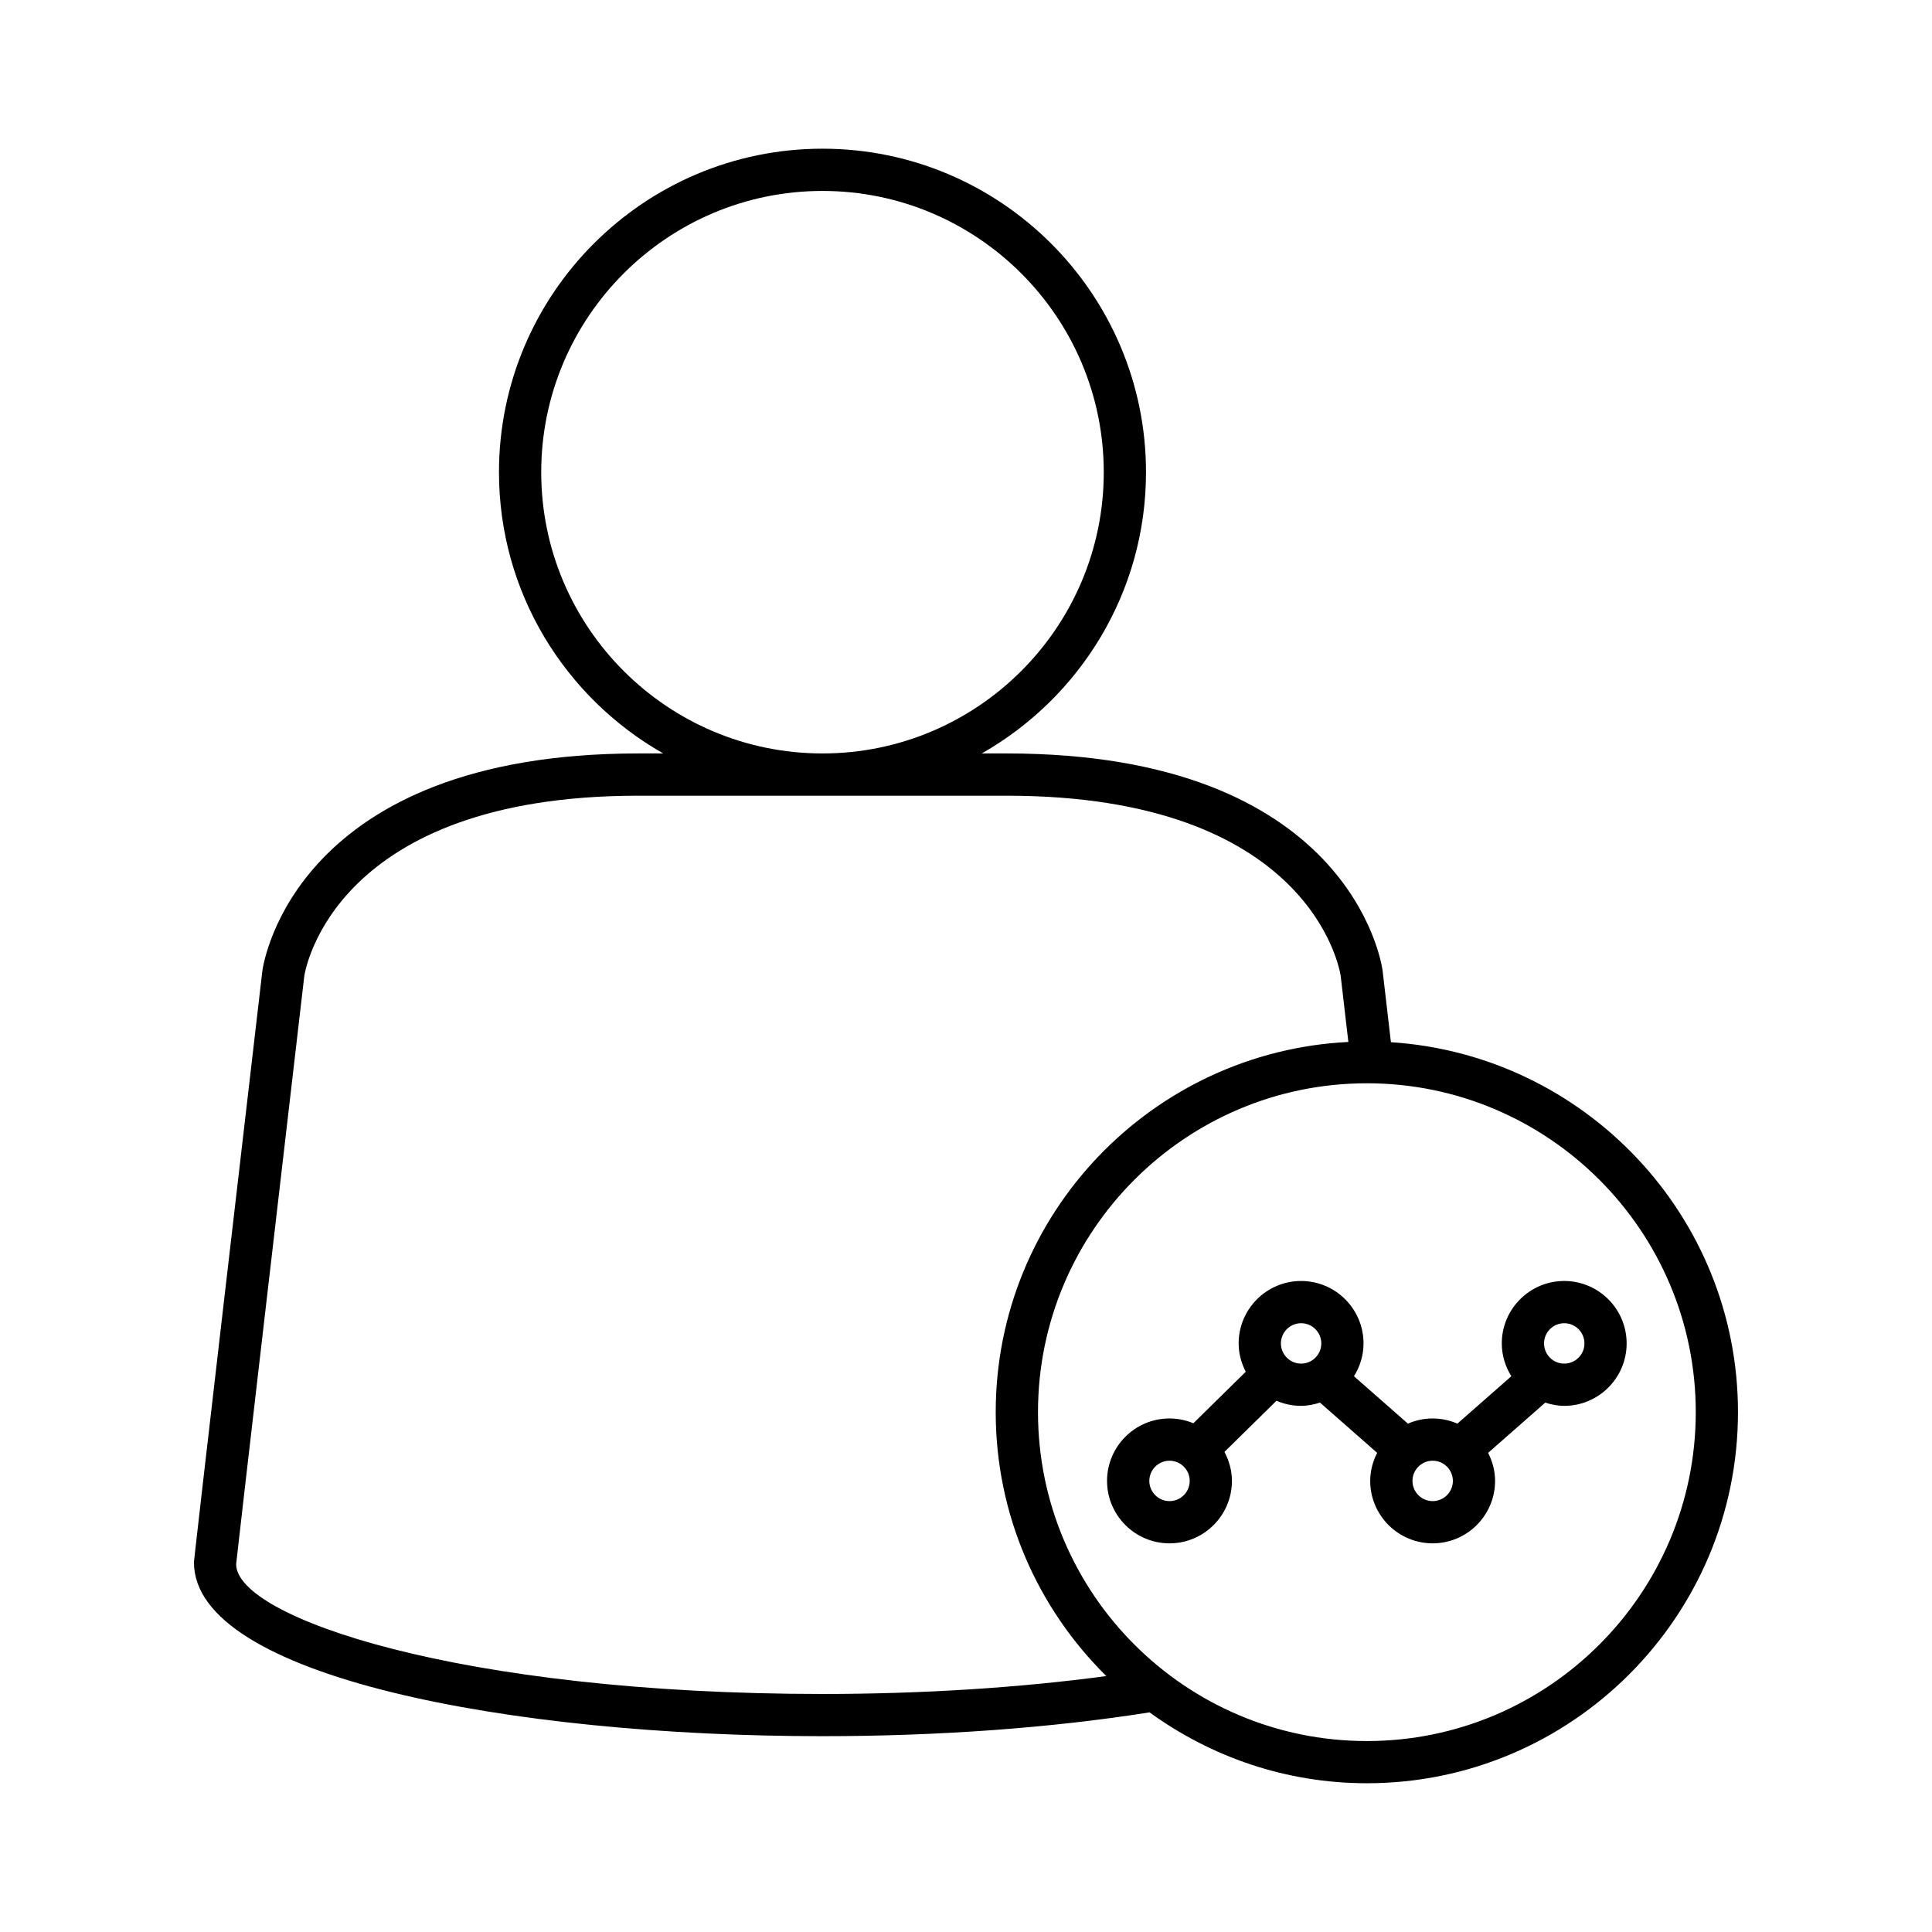
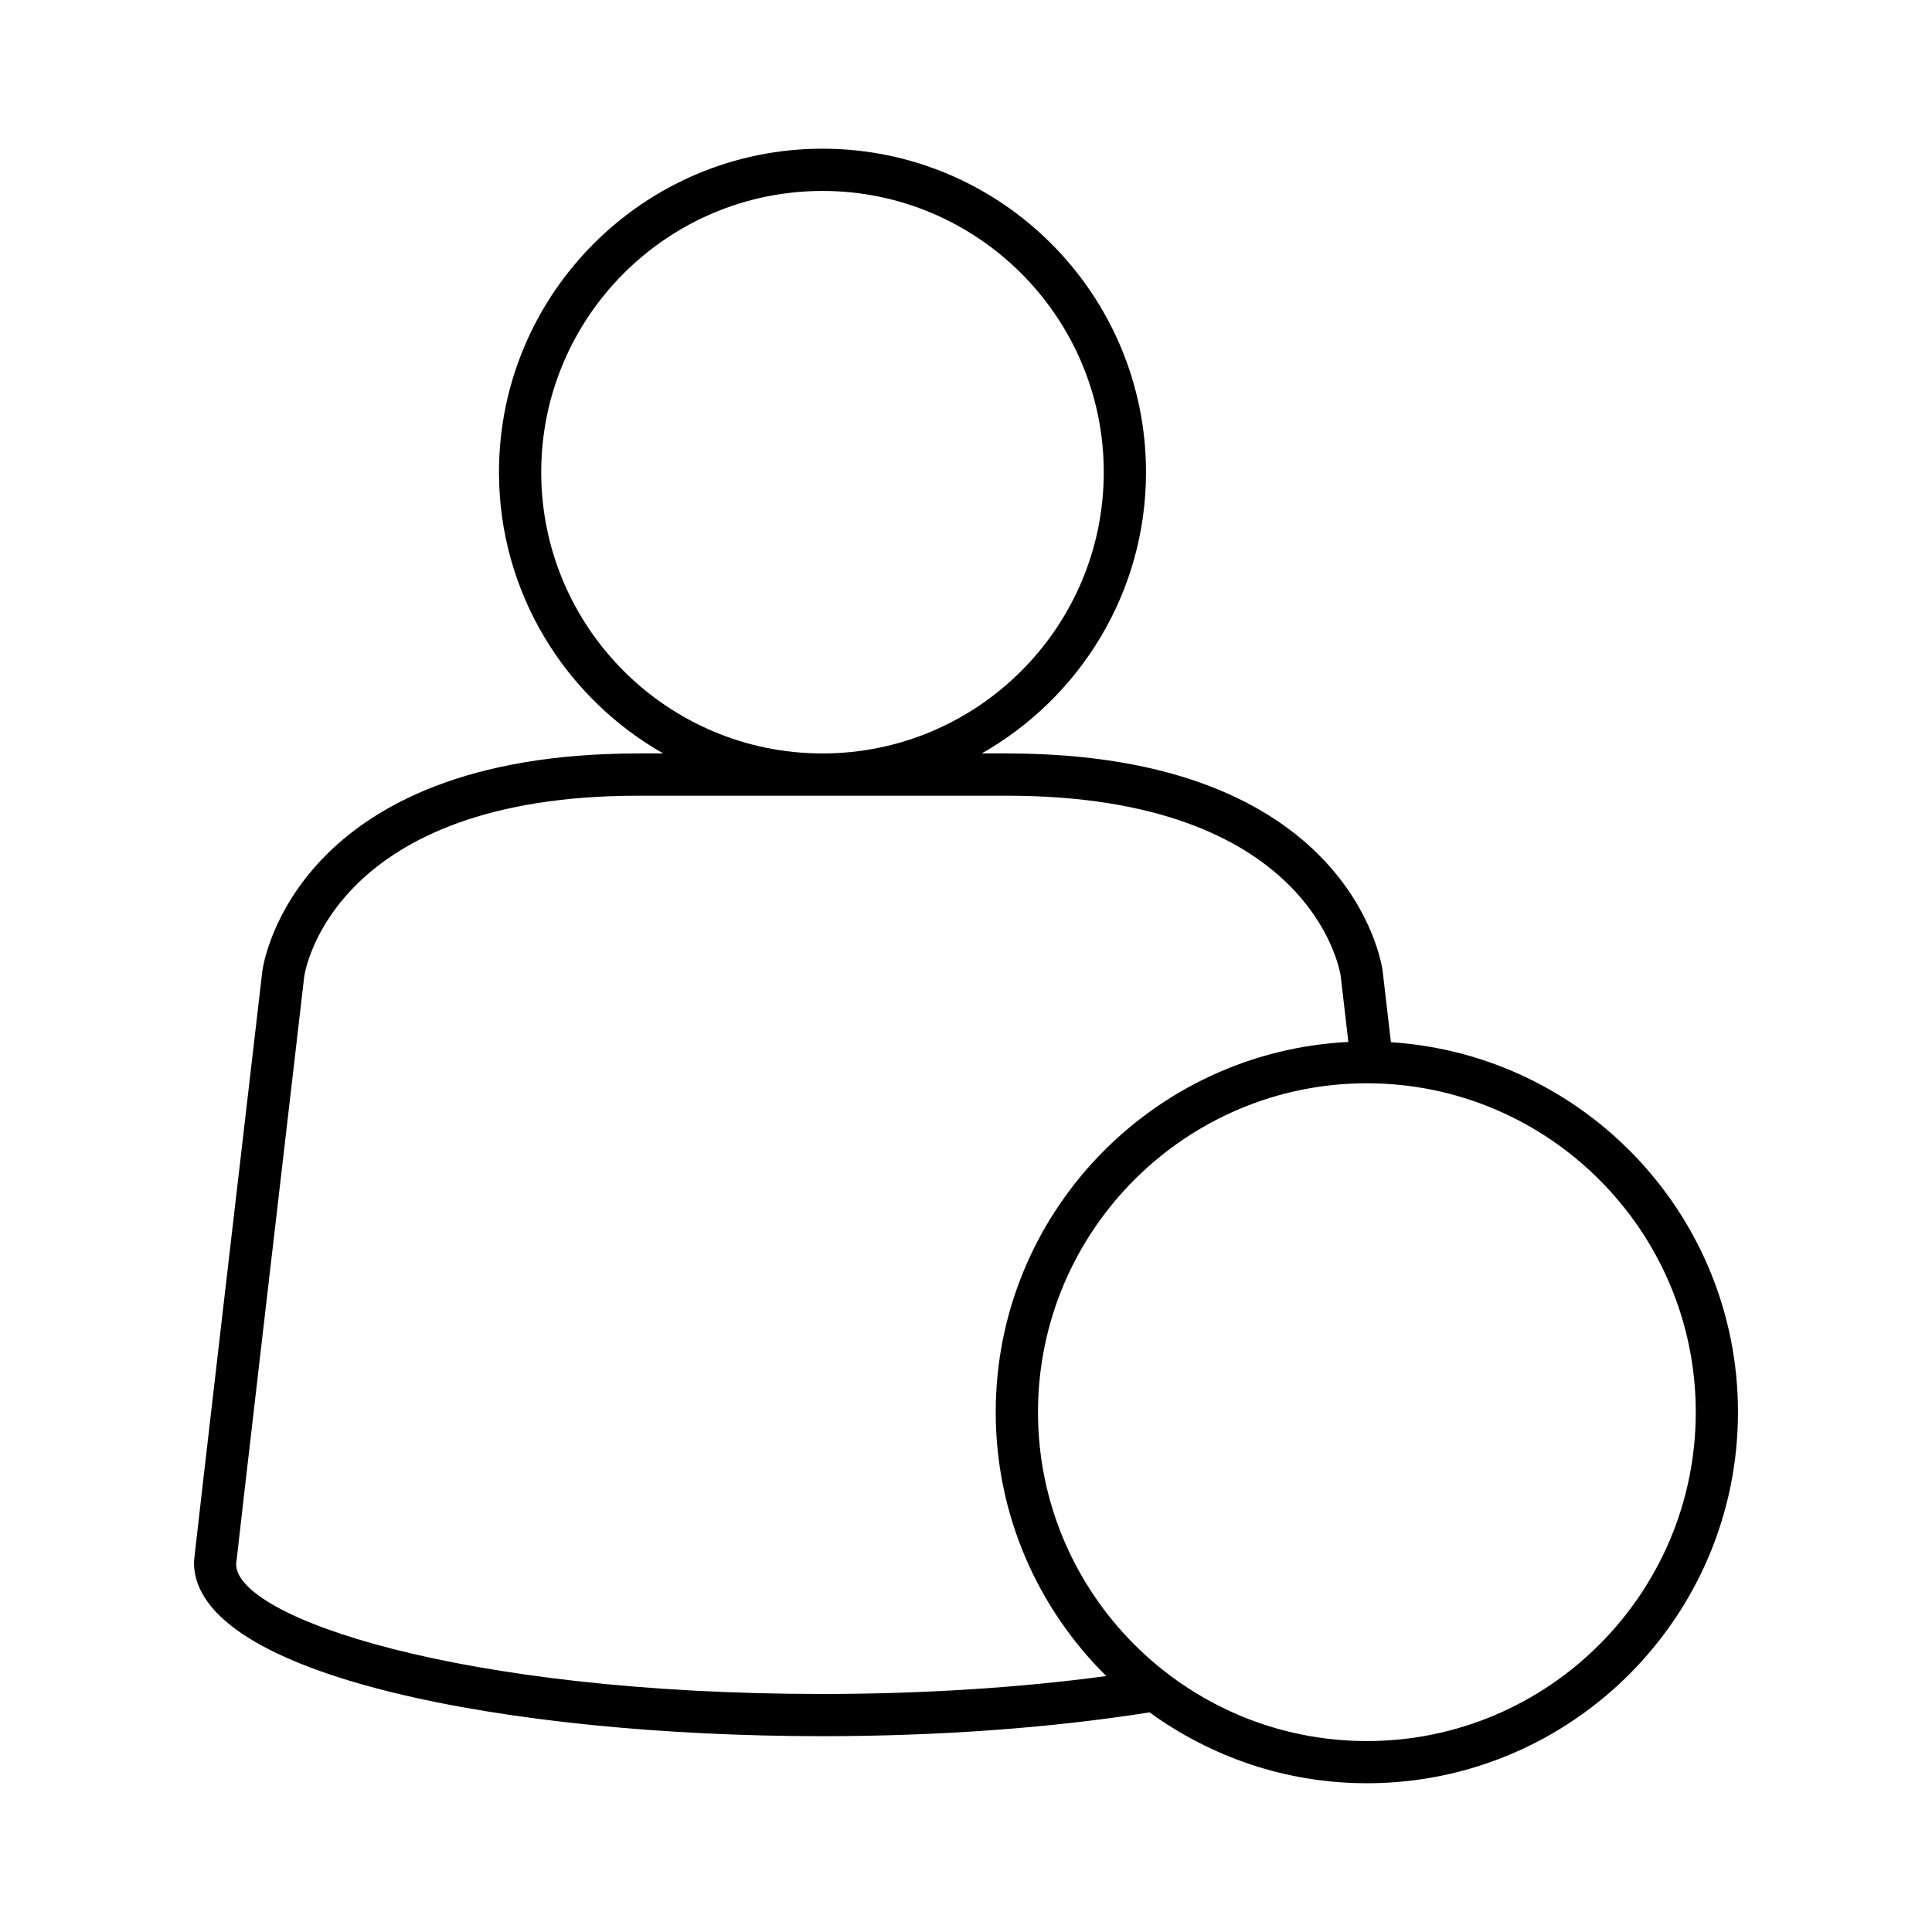
<svg xmlns="http://www.w3.org/2000/svg" fill="#000000" width="800px" height="800px" version="1.1" viewBox="144 144 512 512">
  <g>
-     <path d="m541.99 500.02c0 3.199 0.953 6.16 2.531 8.695l-14.297 12.559c-2.012-0.871-4.227-1.367-6.555-1.367-2.332 0-4.543 0.496-6.559 1.371l-14.293-12.562c1.578-2.535 2.531-5.496 2.531-8.695 0-9.125-7.422-16.547-16.547-16.547s-16.547 7.422-16.547 16.547c0 2.715 0.719 5.242 1.883 7.504l-13.883 13.652c-1.953-0.812-4.086-1.27-6.328-1.27-9.125 0-16.547 7.422-16.547 16.547s7.422 16.547 16.547 16.547 16.547-7.422 16.547-16.547c0-2.785-0.758-5.375-1.98-7.684l13.785-13.555c2.004 0.863 4.203 1.348 6.519 1.348 1.758 0 3.422-0.348 5.012-0.859l15.152 13.316c-1.141 2.246-1.844 4.746-1.844 7.434 0 9.125 7.422 16.547 16.547 16.547s16.547-7.422 16.547-16.547c0-2.688-0.703-5.188-1.848-7.434l15.152-13.312c1.59 0.512 3.254 0.859 5.012 0.859 9.125 0 16.547-7.422 16.547-16.547s-7.422-16.547-16.547-16.547c-9.113 0-16.539 7.426-16.539 16.547zm-88.055 41.789c-2.953 0-5.352-2.398-5.352-5.352s2.398-5.352 5.352-5.352 5.352 2.398 5.352 5.352-2.398 5.352-5.352 5.352zm34.871-36.438c-2.953 0-5.352-2.398-5.352-5.352s2.398-5.352 5.352-5.352c2.953 0 5.352 2.398 5.352 5.352s-2.398 5.352-5.352 5.352zm34.867 36.438c-2.953 0-5.352-2.398-5.352-5.352s2.398-5.352 5.352-5.352 5.352 2.398 5.352 5.352-2.398 5.352-5.352 5.352zm40.219-41.789c0 2.953-2.398 5.352-5.352 5.352-2.953 0-5.352-2.398-5.352-5.352s2.398-5.352 5.352-5.352c2.949 0 5.352 2.402 5.352 5.352z" />
    <path d="m512.61 420.2-2.215-19.02c-0.324-2.352-8.945-57.508-99.594-57.508h-6.629c25.953-14.754 43.531-42.605 43.531-74.531 0-47.277-38.457-85.734-85.734-85.734s-85.734 38.457-85.734 85.734c0 31.926 17.578 59.781 43.531 74.531h-6.629c-90.648 0-99.27 55.16-99.609 57.625-18.125 155.7-18.125 156.34-18.125 156.77 0 30.227 83.793 46.039 166.56 46.039 30.812 0 60.703-2.191 86.684-6.312 16.207 11.762 36.07 18.785 57.582 18.785 54.23 0 98.352-44.121 98.352-98.352 0.004-52.078-40.715-94.719-91.973-98.031zm-225.18-151.06c0-41.098 33.441-74.539 74.539-74.539s74.539 33.441 74.539 74.539-33.441 74.531-74.539 74.531c-41.098 0.004-74.539-33.43-74.539-74.531zm74.539 323.78c-96.262 0-155.37-20.293-155.39-34.391 0.262-2.82 11.934-103.23 18.051-155.79 0.289-1.953 8.09-47.867 88.504-47.867h97.668c80.414 0 88.215 45.914 88.488 47.719l2.039 17.539c-51.949 2.578-93.453 45.527-93.453 98.109 0 27.34 11.234 52.09 29.305 69.934-23.035 3.102-48.762 4.746-75.211 4.746zm144.27 12.477c-48.062 0-87.16-39.098-87.16-87.156 0-48.062 39.098-87.16 87.16-87.16 48.059 0 87.156 39.098 87.156 87.16 0 48.059-39.098 87.156-87.156 87.156z" />
  </g>
</svg>